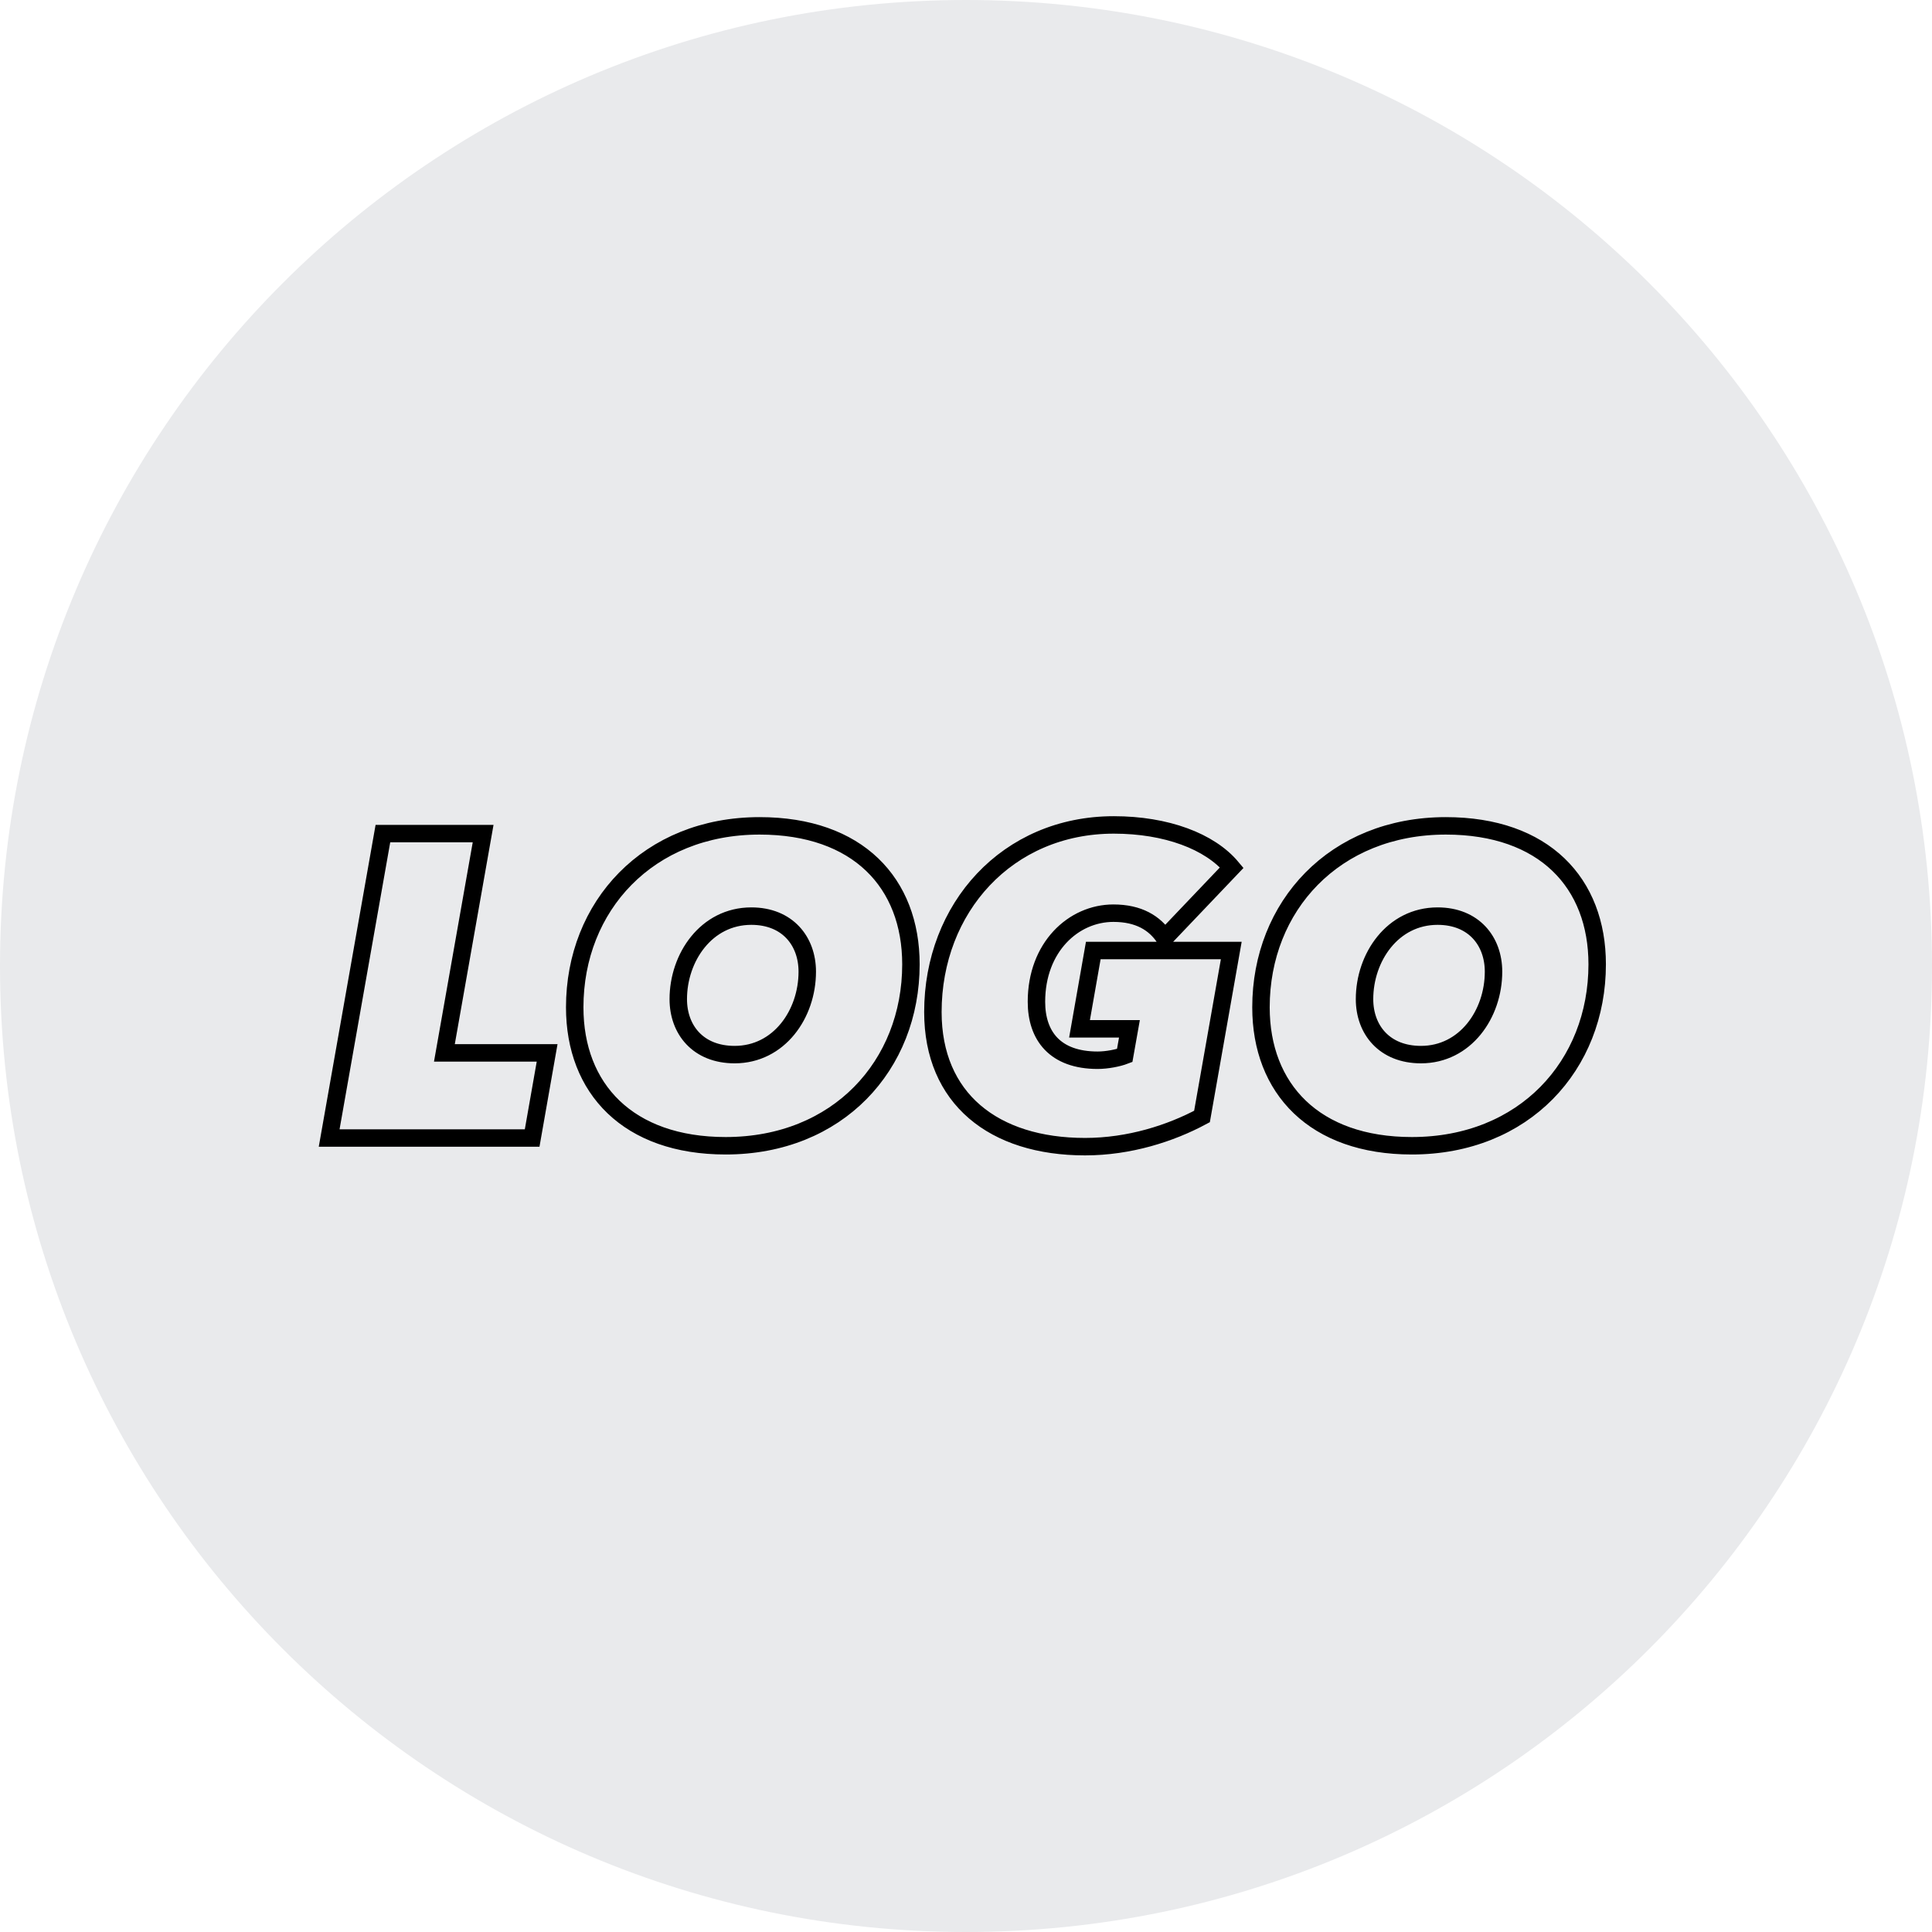
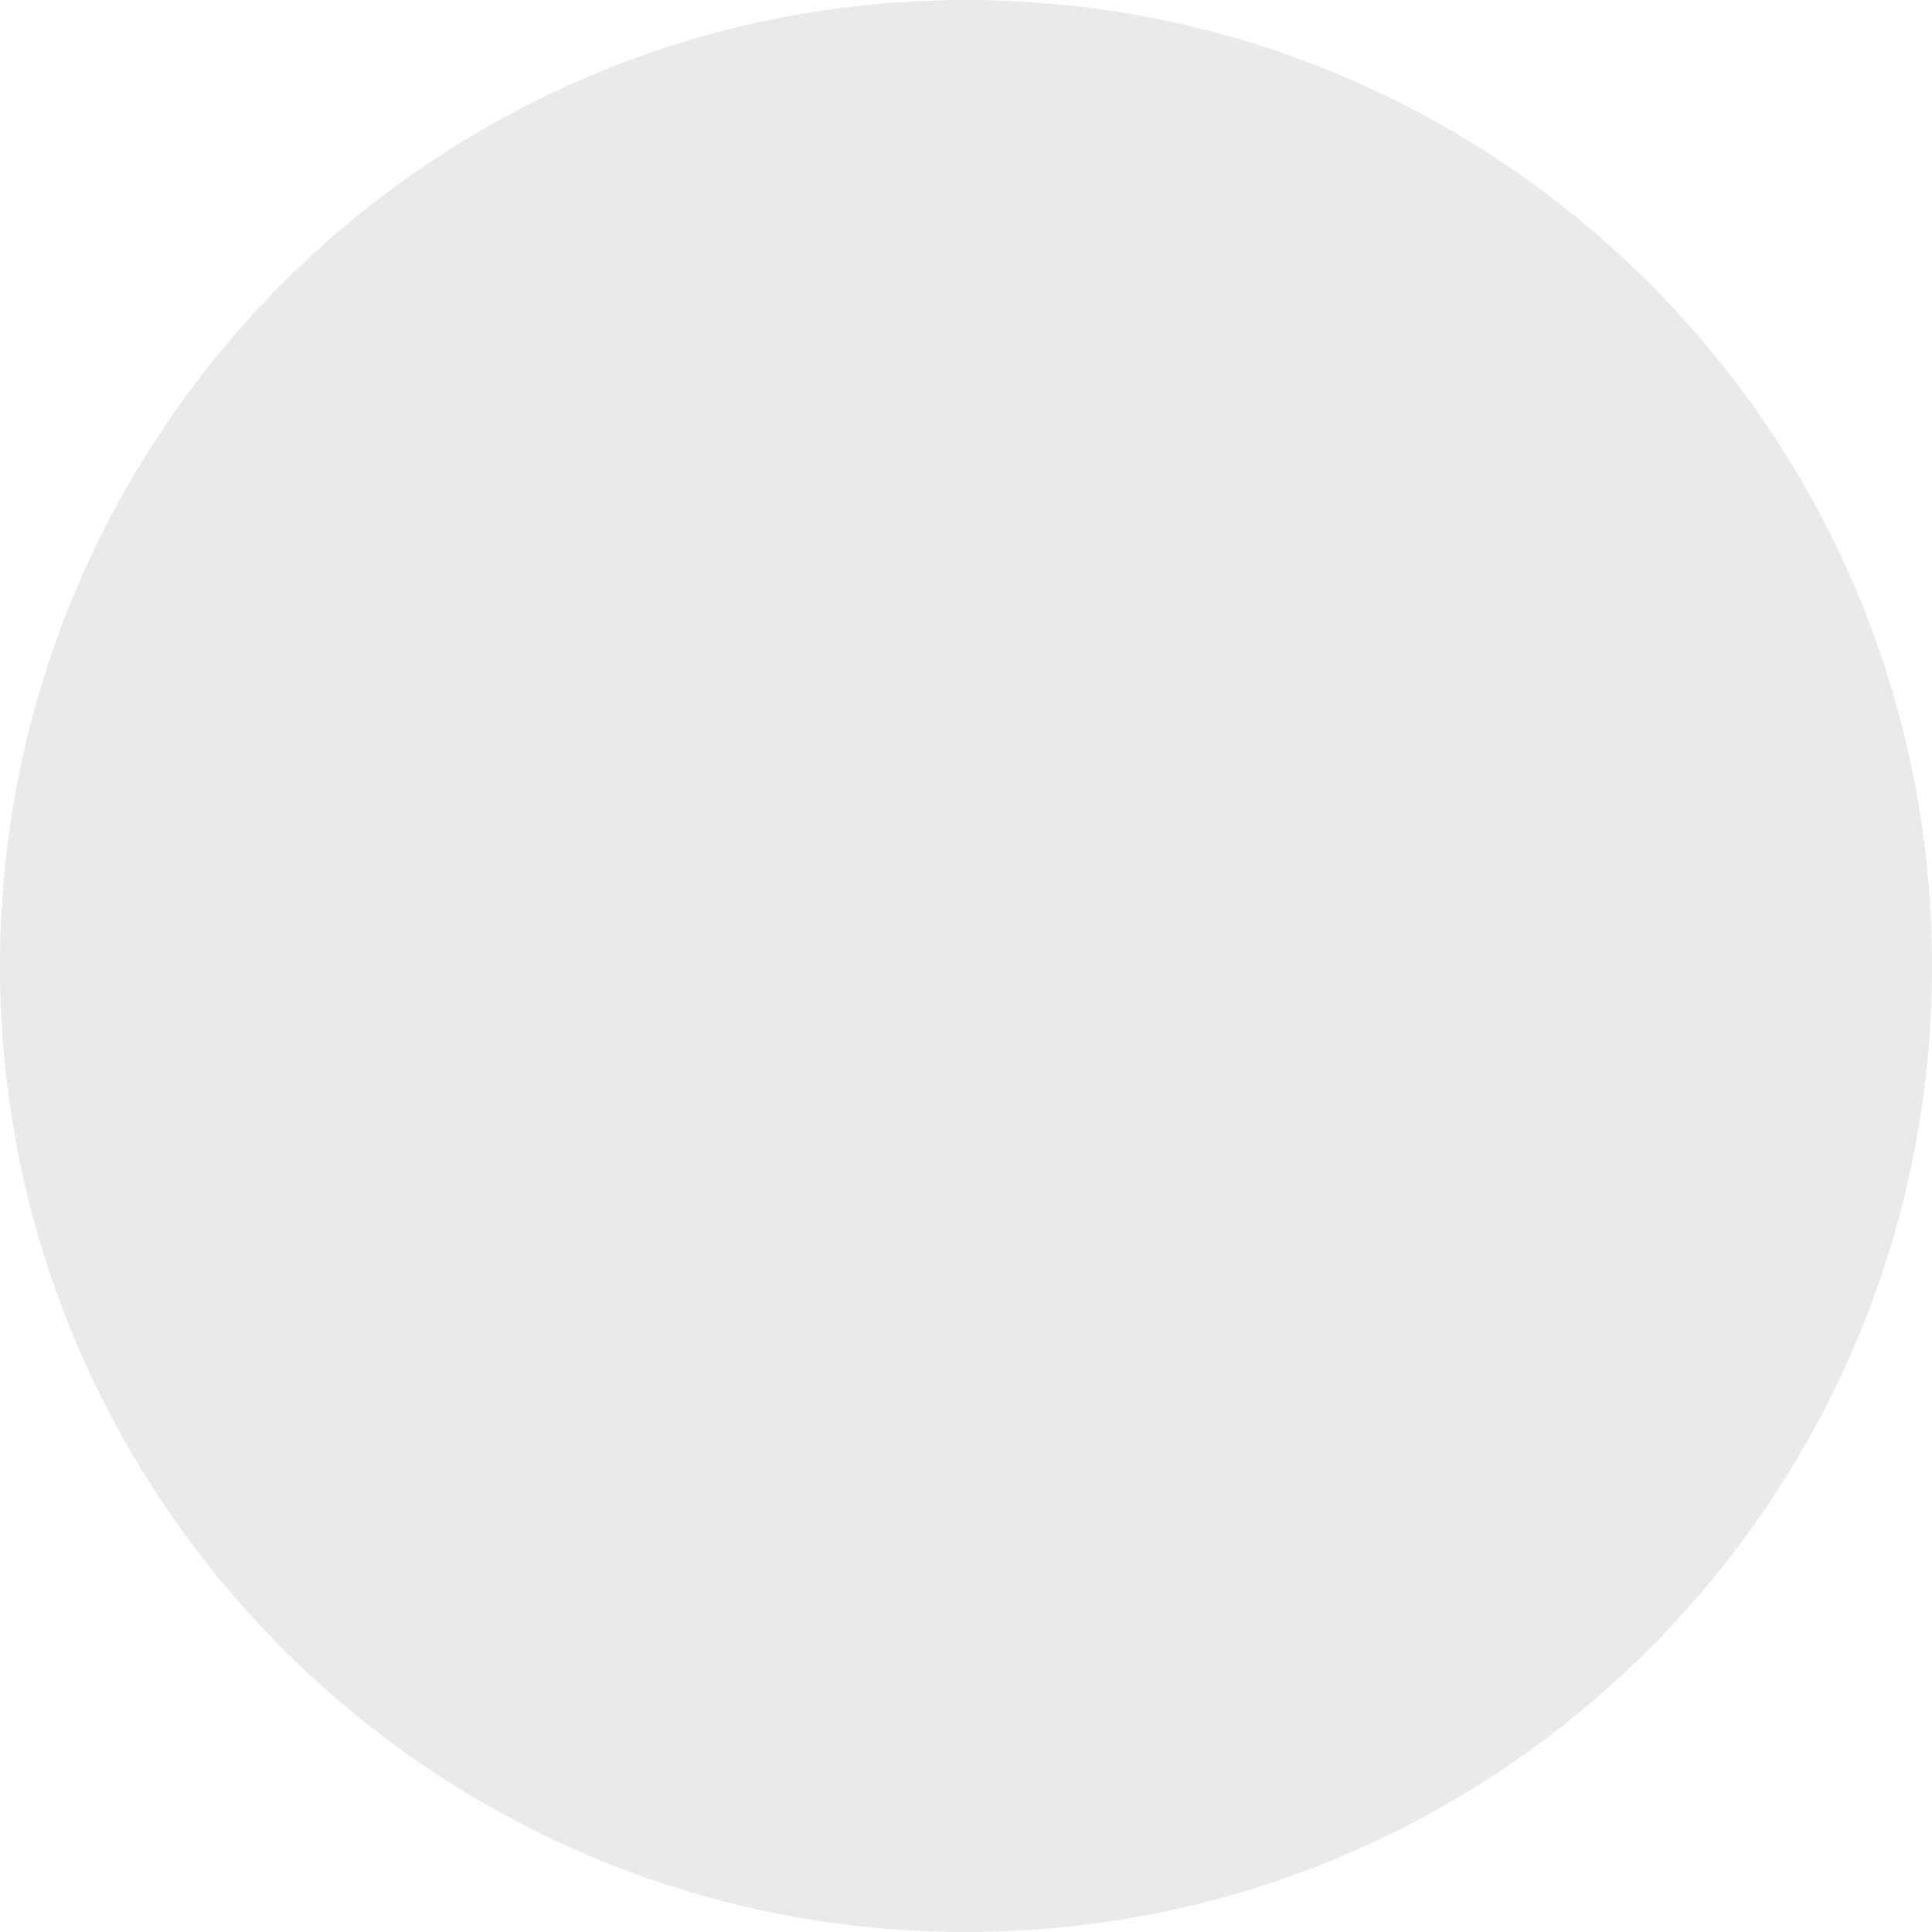
<svg xmlns="http://www.w3.org/2000/svg" version="1.0" preserveAspectRatio="xMidYMid meet" height="100" viewBox="0 0 75 75" zoomAndPan="magnify" width="100">
  <defs>
    <clipPath id="9e6507070d">
      <path clip-rule="nonzero" d="M 37.5 0 C 16.789 0 0 16.789 0 37.5 C 0 58.211 16.789 75 37.5 75 C 58.211 75 75 58.211 75 37.5 C 75 16.789 58.211 0 37.5 0 Z M 37.5 0" />
    </clipPath>
  </defs>
  <g clip-path="url(#9e6507070d)">
    <rect fill-opacity="1" height="90" y="-7.5" fill="#e9eaec" width="90" x="-7.5" />
  </g>
-   <path stroke-miterlimit="4" stroke-opacity="1" stroke-width="0.487" stroke="#000000" d="M 5.749 11 L 6.167 8.624 L 3.3 8.624 L 4.381 2.504 L 1.584 2.504 L 0.084 11 Z M 11.15 11.216 C 14.281 11.216 16.32 8.972 16.32 6.152 C 16.32 3.883 14.843 2.288 12.096 2.288 C 8.987 2.288 6.937 4.532 6.937 7.352 C 6.937 9.621 8.425 11.216 11.15 11.216 Z M 13.427 6.357 C 13.427 7.543 12.638 8.672 11.4 8.672 C 10.38 8.672 9.827 7.978 9.827 7.124 C 9.827 5.961 10.608 4.807 11.866 4.807 C 12.874 4.807 13.427 5.503 13.427 6.357 Z M 25.274 3.453 C 24.662 2.72 23.448 2.262 21.982 2.262 C 19.008 2.262 16.933 4.582 16.933 7.484 C 16.933 9.896 18.626 11.241 21.179 11.241 C 22.418 11.241 23.569 10.868 24.443 10.399 L 25.26 5.767 L 21.409 5.767 L 21.025 7.953 L 22.418 7.953 L 22.286 8.697 C 22.103 8.767 21.791 8.829 21.53 8.829 C 20.339 8.829 19.823 8.144 19.823 7.197 C 19.823 5.672 20.856 4.725 21.971 4.725 C 22.679 4.725 23.125 5.001 23.401 5.419 Z M 30.301 11.216 C 33.433 11.216 35.472 8.972 35.472 6.152 C 35.472 3.883 33.995 2.288 31.248 2.288 C 28.139 2.288 26.089 4.532 26.089 7.352 C 26.089 9.621 27.577 11.216 30.301 11.216 Z M 32.579 6.357 C 32.579 7.543 31.79 8.672 30.554 8.672 C 29.535 8.672 28.979 7.978 28.979 7.124 C 28.979 5.961 29.759 4.807 31.018 4.807 C 32.026 4.807 32.579 5.503 32.579 6.357 Z M 32.579 6.357" stroke-linejoin="miter" fill="none" transform="matrix(1.391, 0, 0, 1.391, 12.661, 28.877)" stroke-linecap="butt" />
</svg>